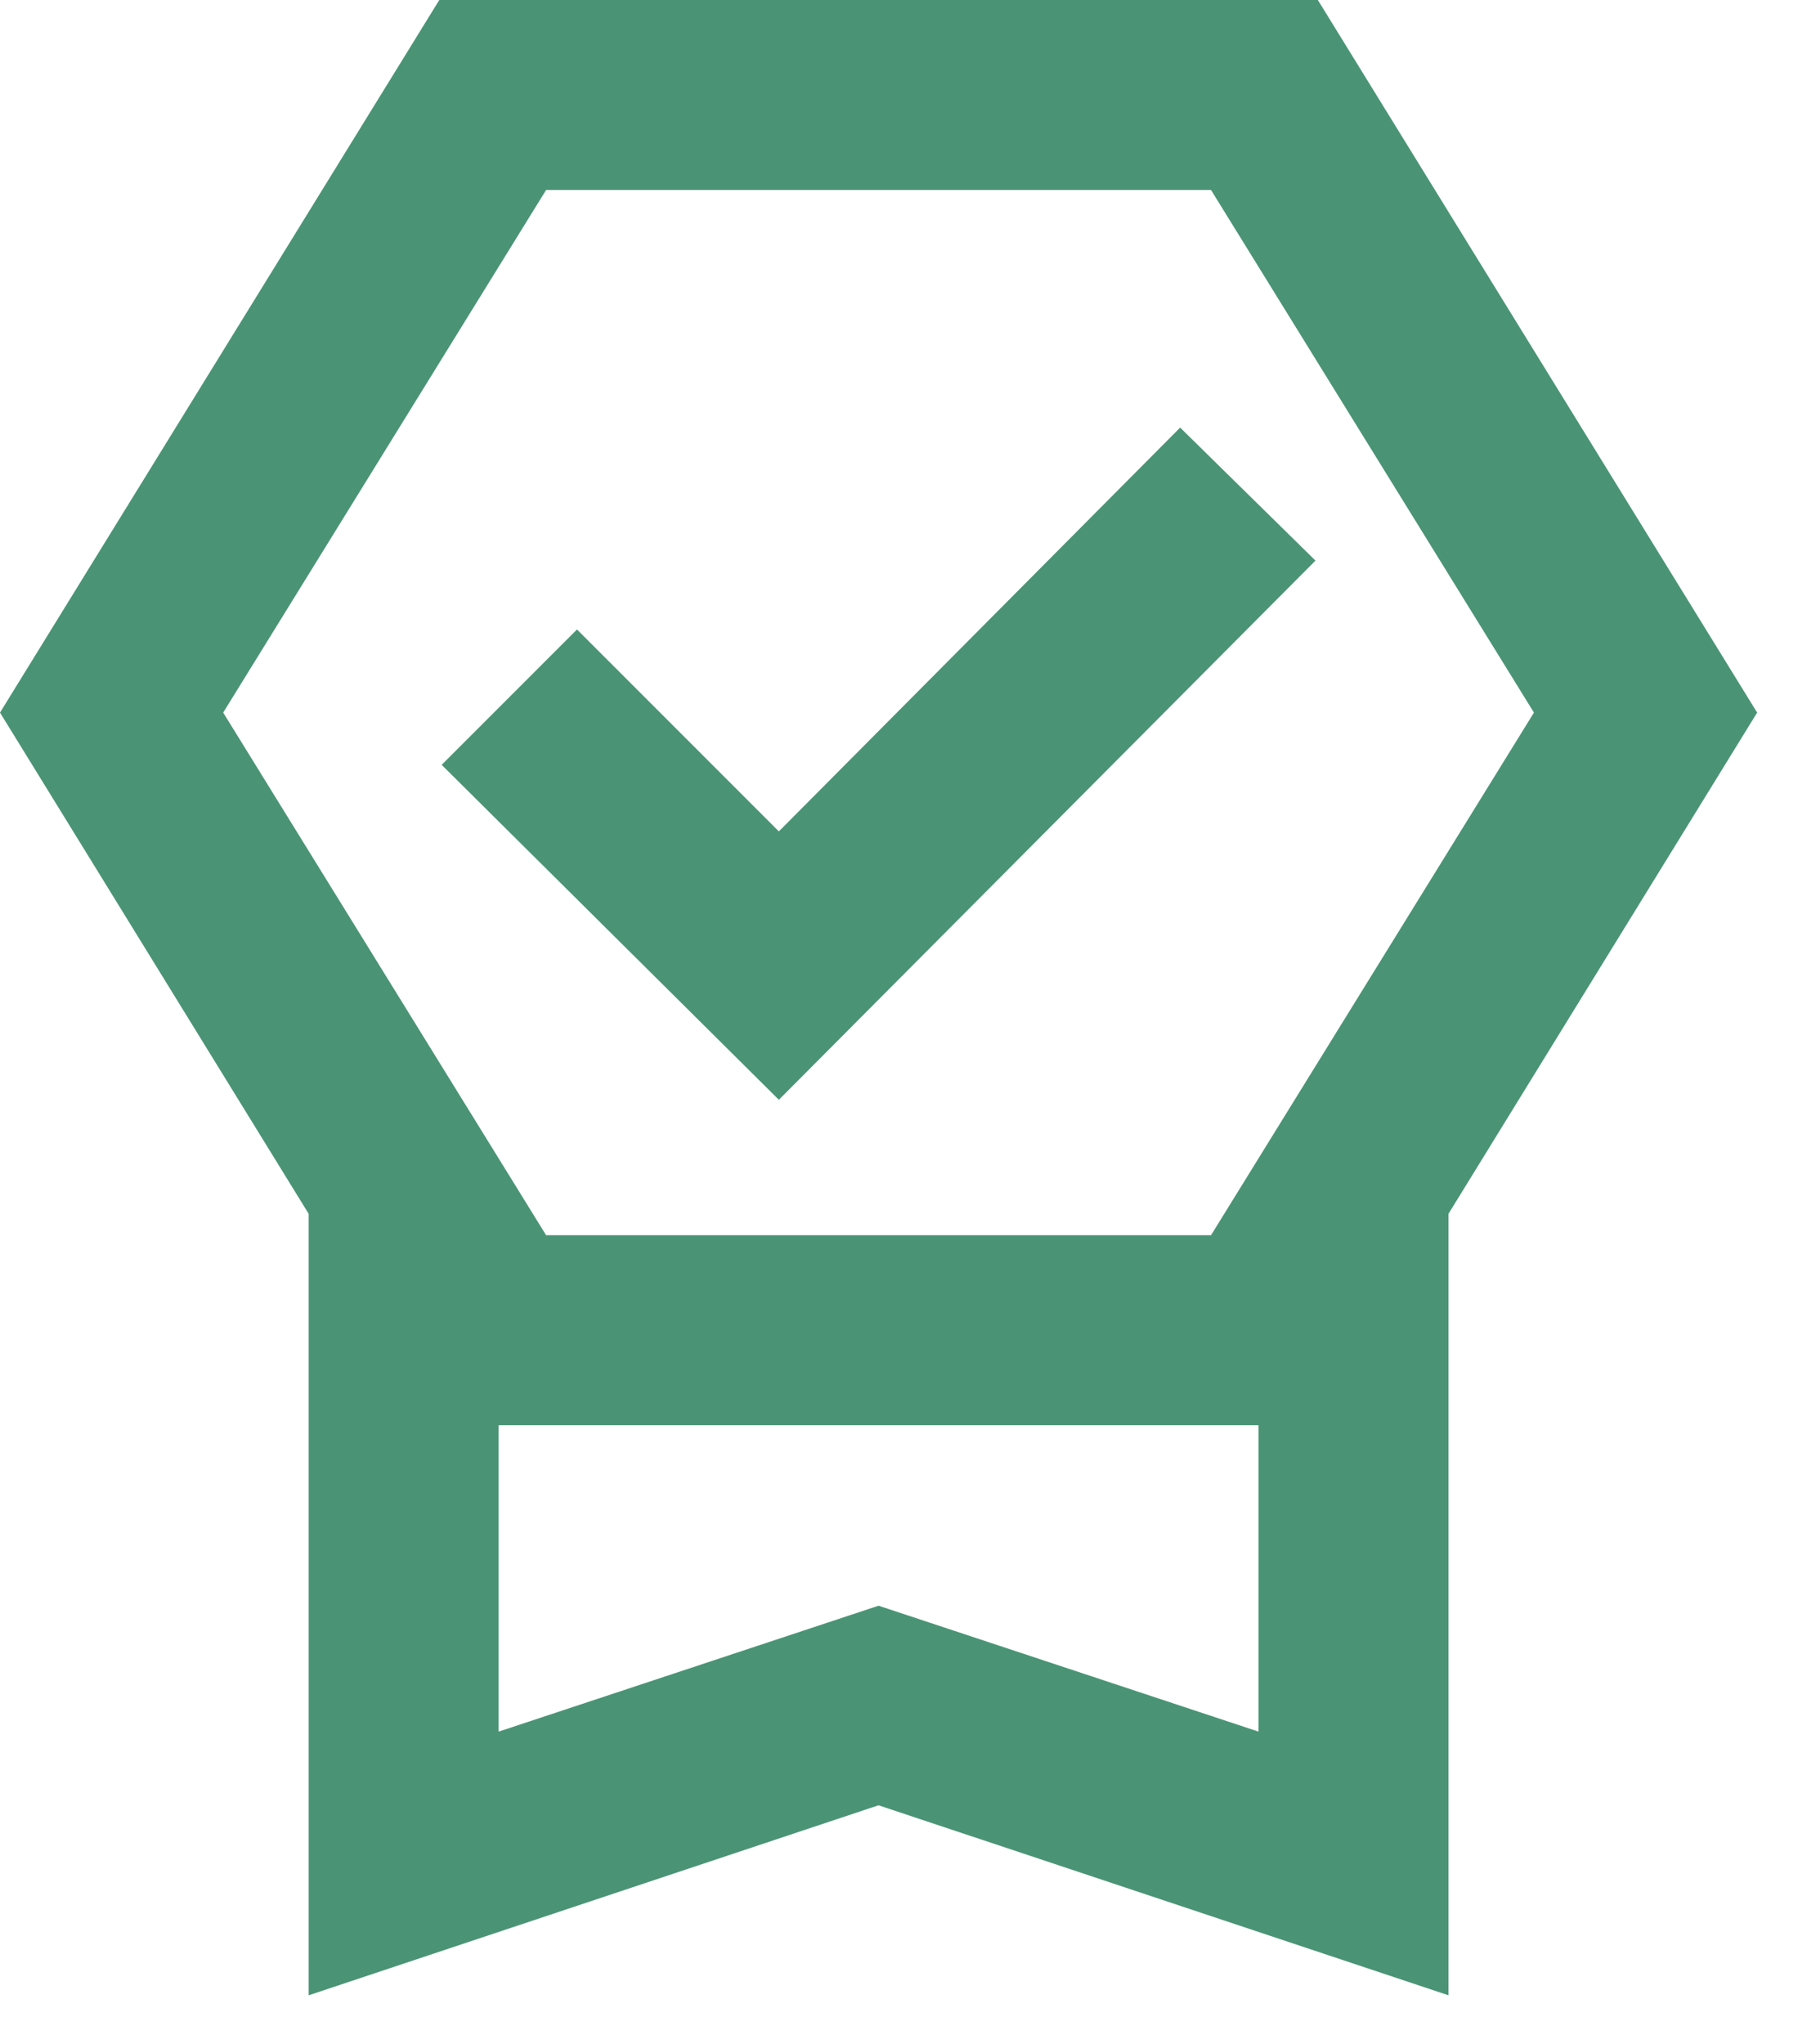
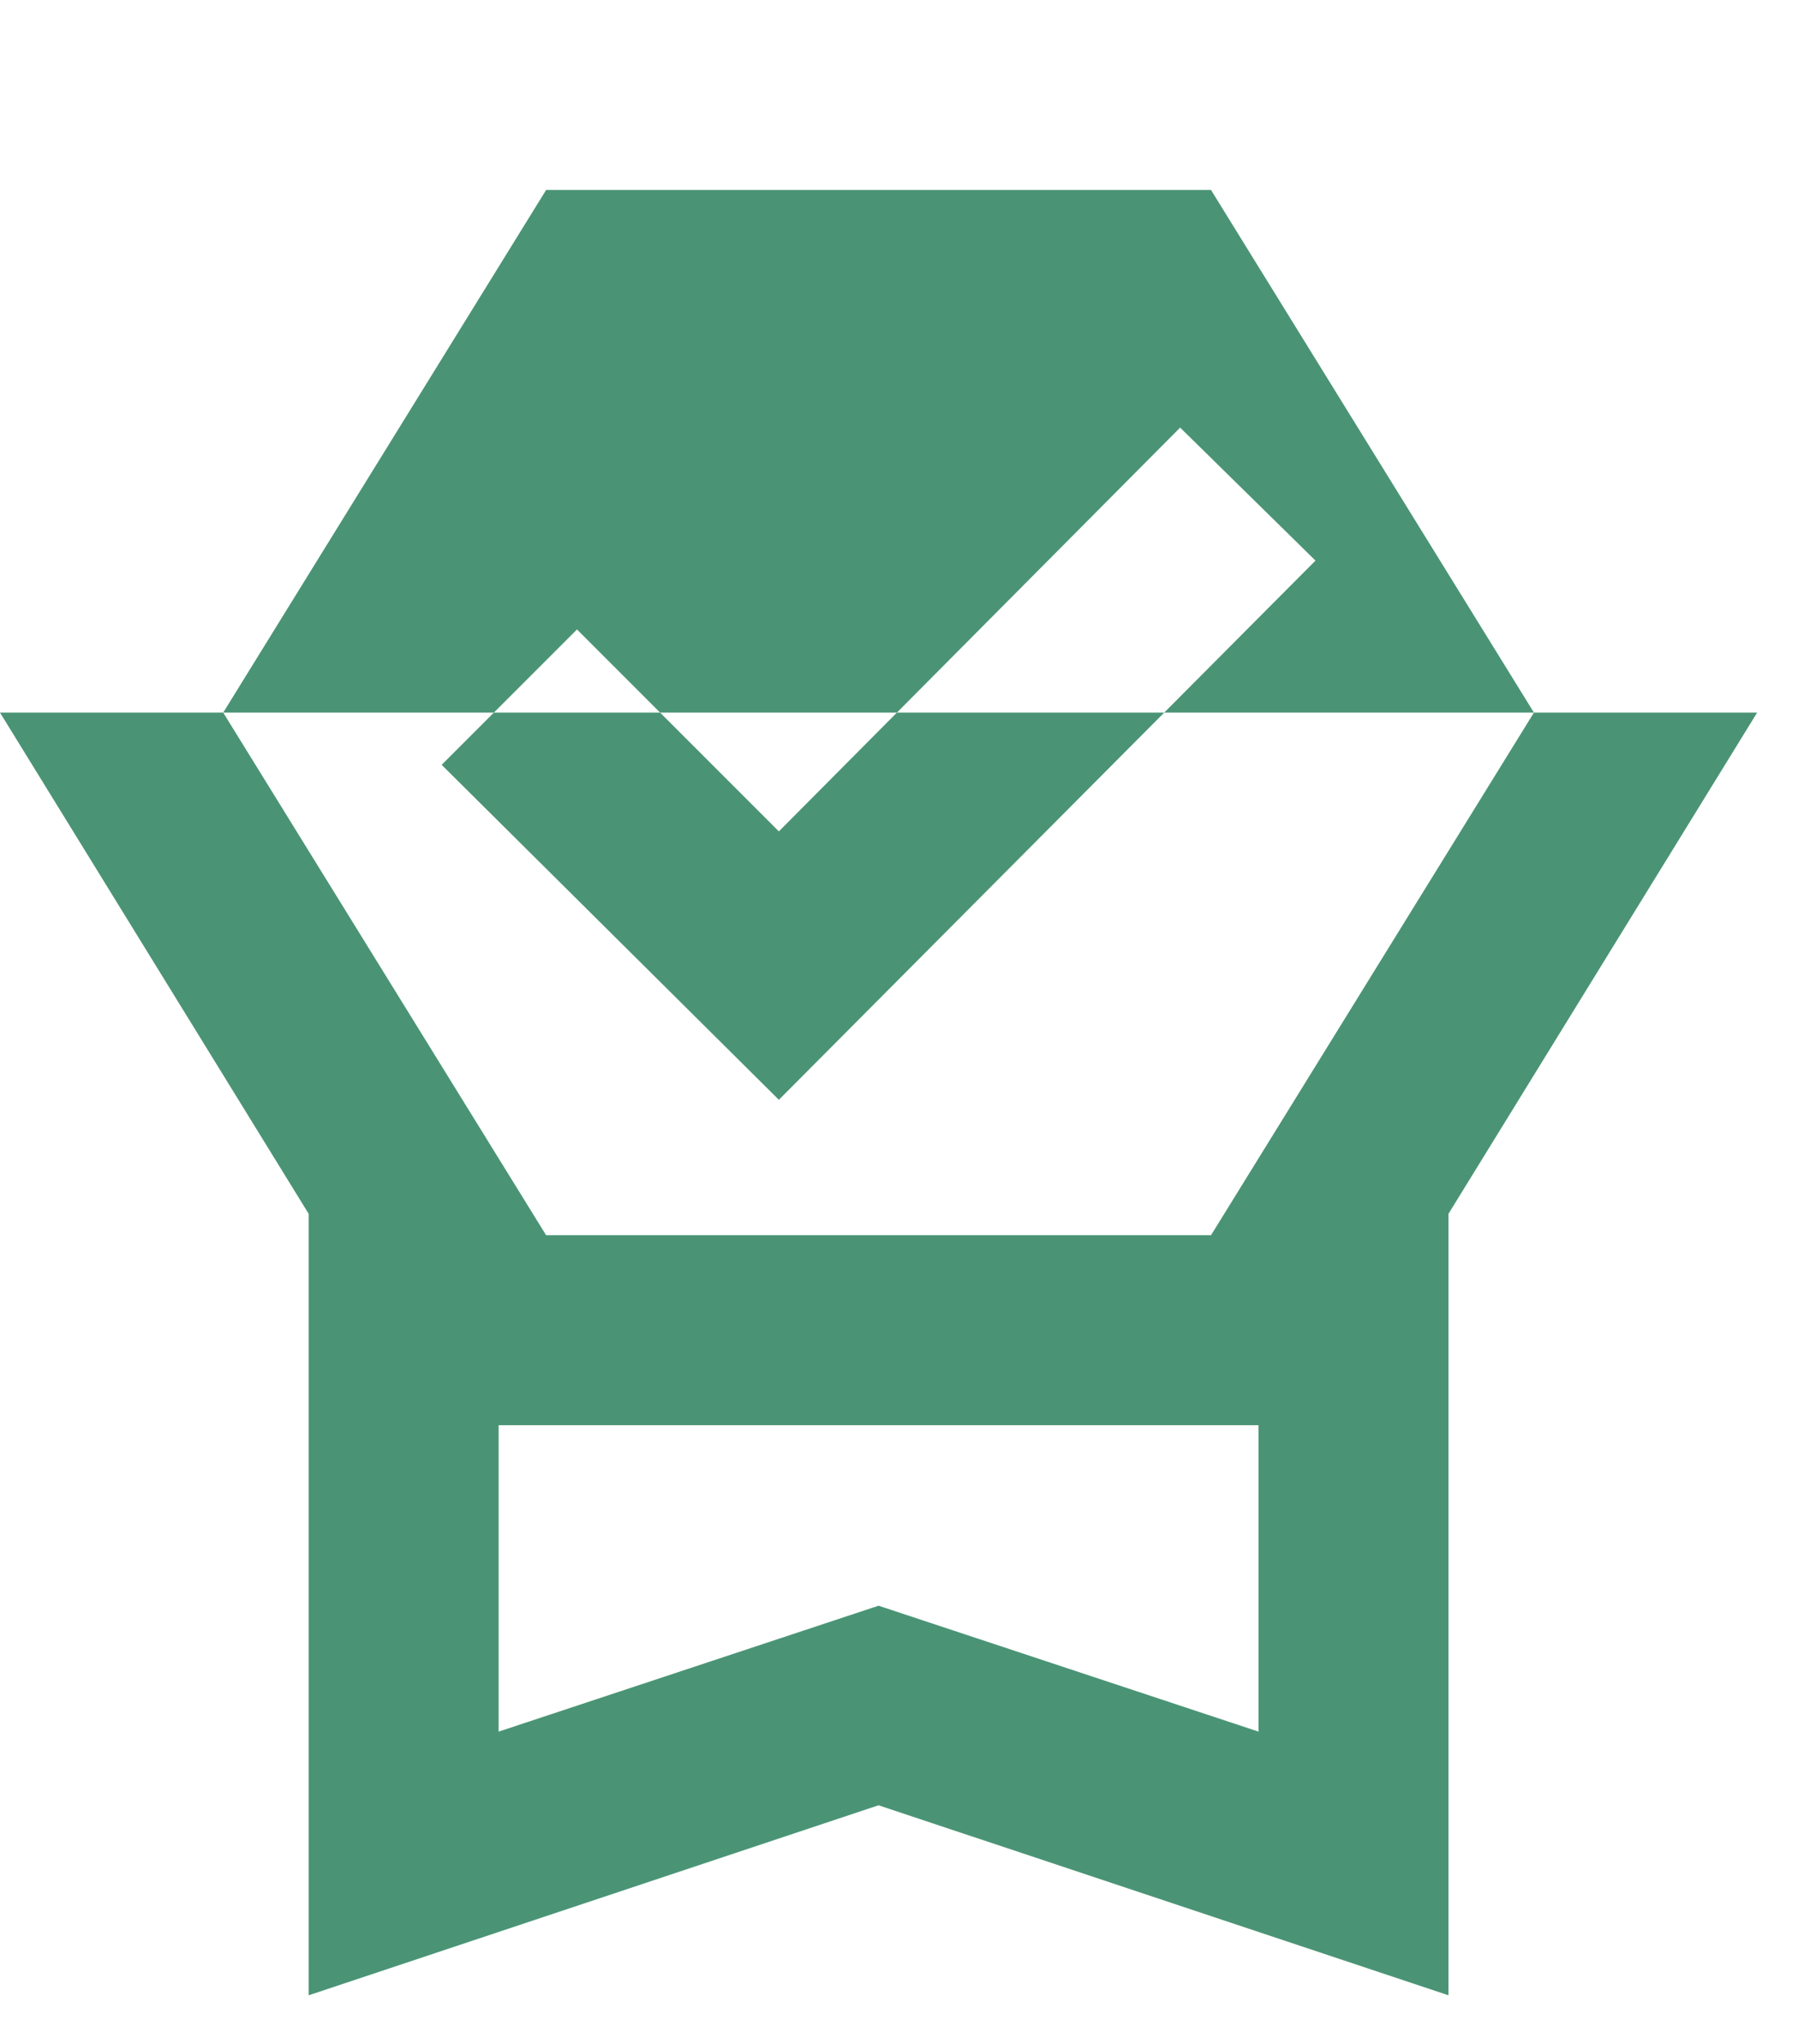
<svg xmlns="http://www.w3.org/2000/svg" width="22" height="25" viewBox="0 0 22 25" fill="none">
-   <path d="M3.777 24.405V14.847L0 8.716L5.375 0H16.125L21.5 8.716L17.723 14.847V24.405L10.75 22.081L3.777 24.405ZM6.101 21.18L10.75 19.64L15.399 21.18V17.432H6.101V21.18ZM6.682 2.324L2.731 8.716L6.682 15.108H14.818L18.769 8.716L14.818 2.324H6.682ZM9.53 13.452L5.404 9.355L7.06 7.699L9.53 10.169L14.44 5.23L16.096 6.857L9.53 13.452Z" fill="#4A9475" />
+   <path d="M3.777 24.405V14.847L0 8.716H16.125L21.5 8.716L17.723 14.847V24.405L10.75 22.081L3.777 24.405ZM6.101 21.18L10.75 19.64L15.399 21.18V17.432H6.101V21.18ZM6.682 2.324L2.731 8.716L6.682 15.108H14.818L18.769 8.716L14.818 2.324H6.682ZM9.53 13.452L5.404 9.355L7.06 7.699L9.53 10.169L14.44 5.23L16.096 6.857L9.53 13.452Z" fill="#4A9475" />
</svg>